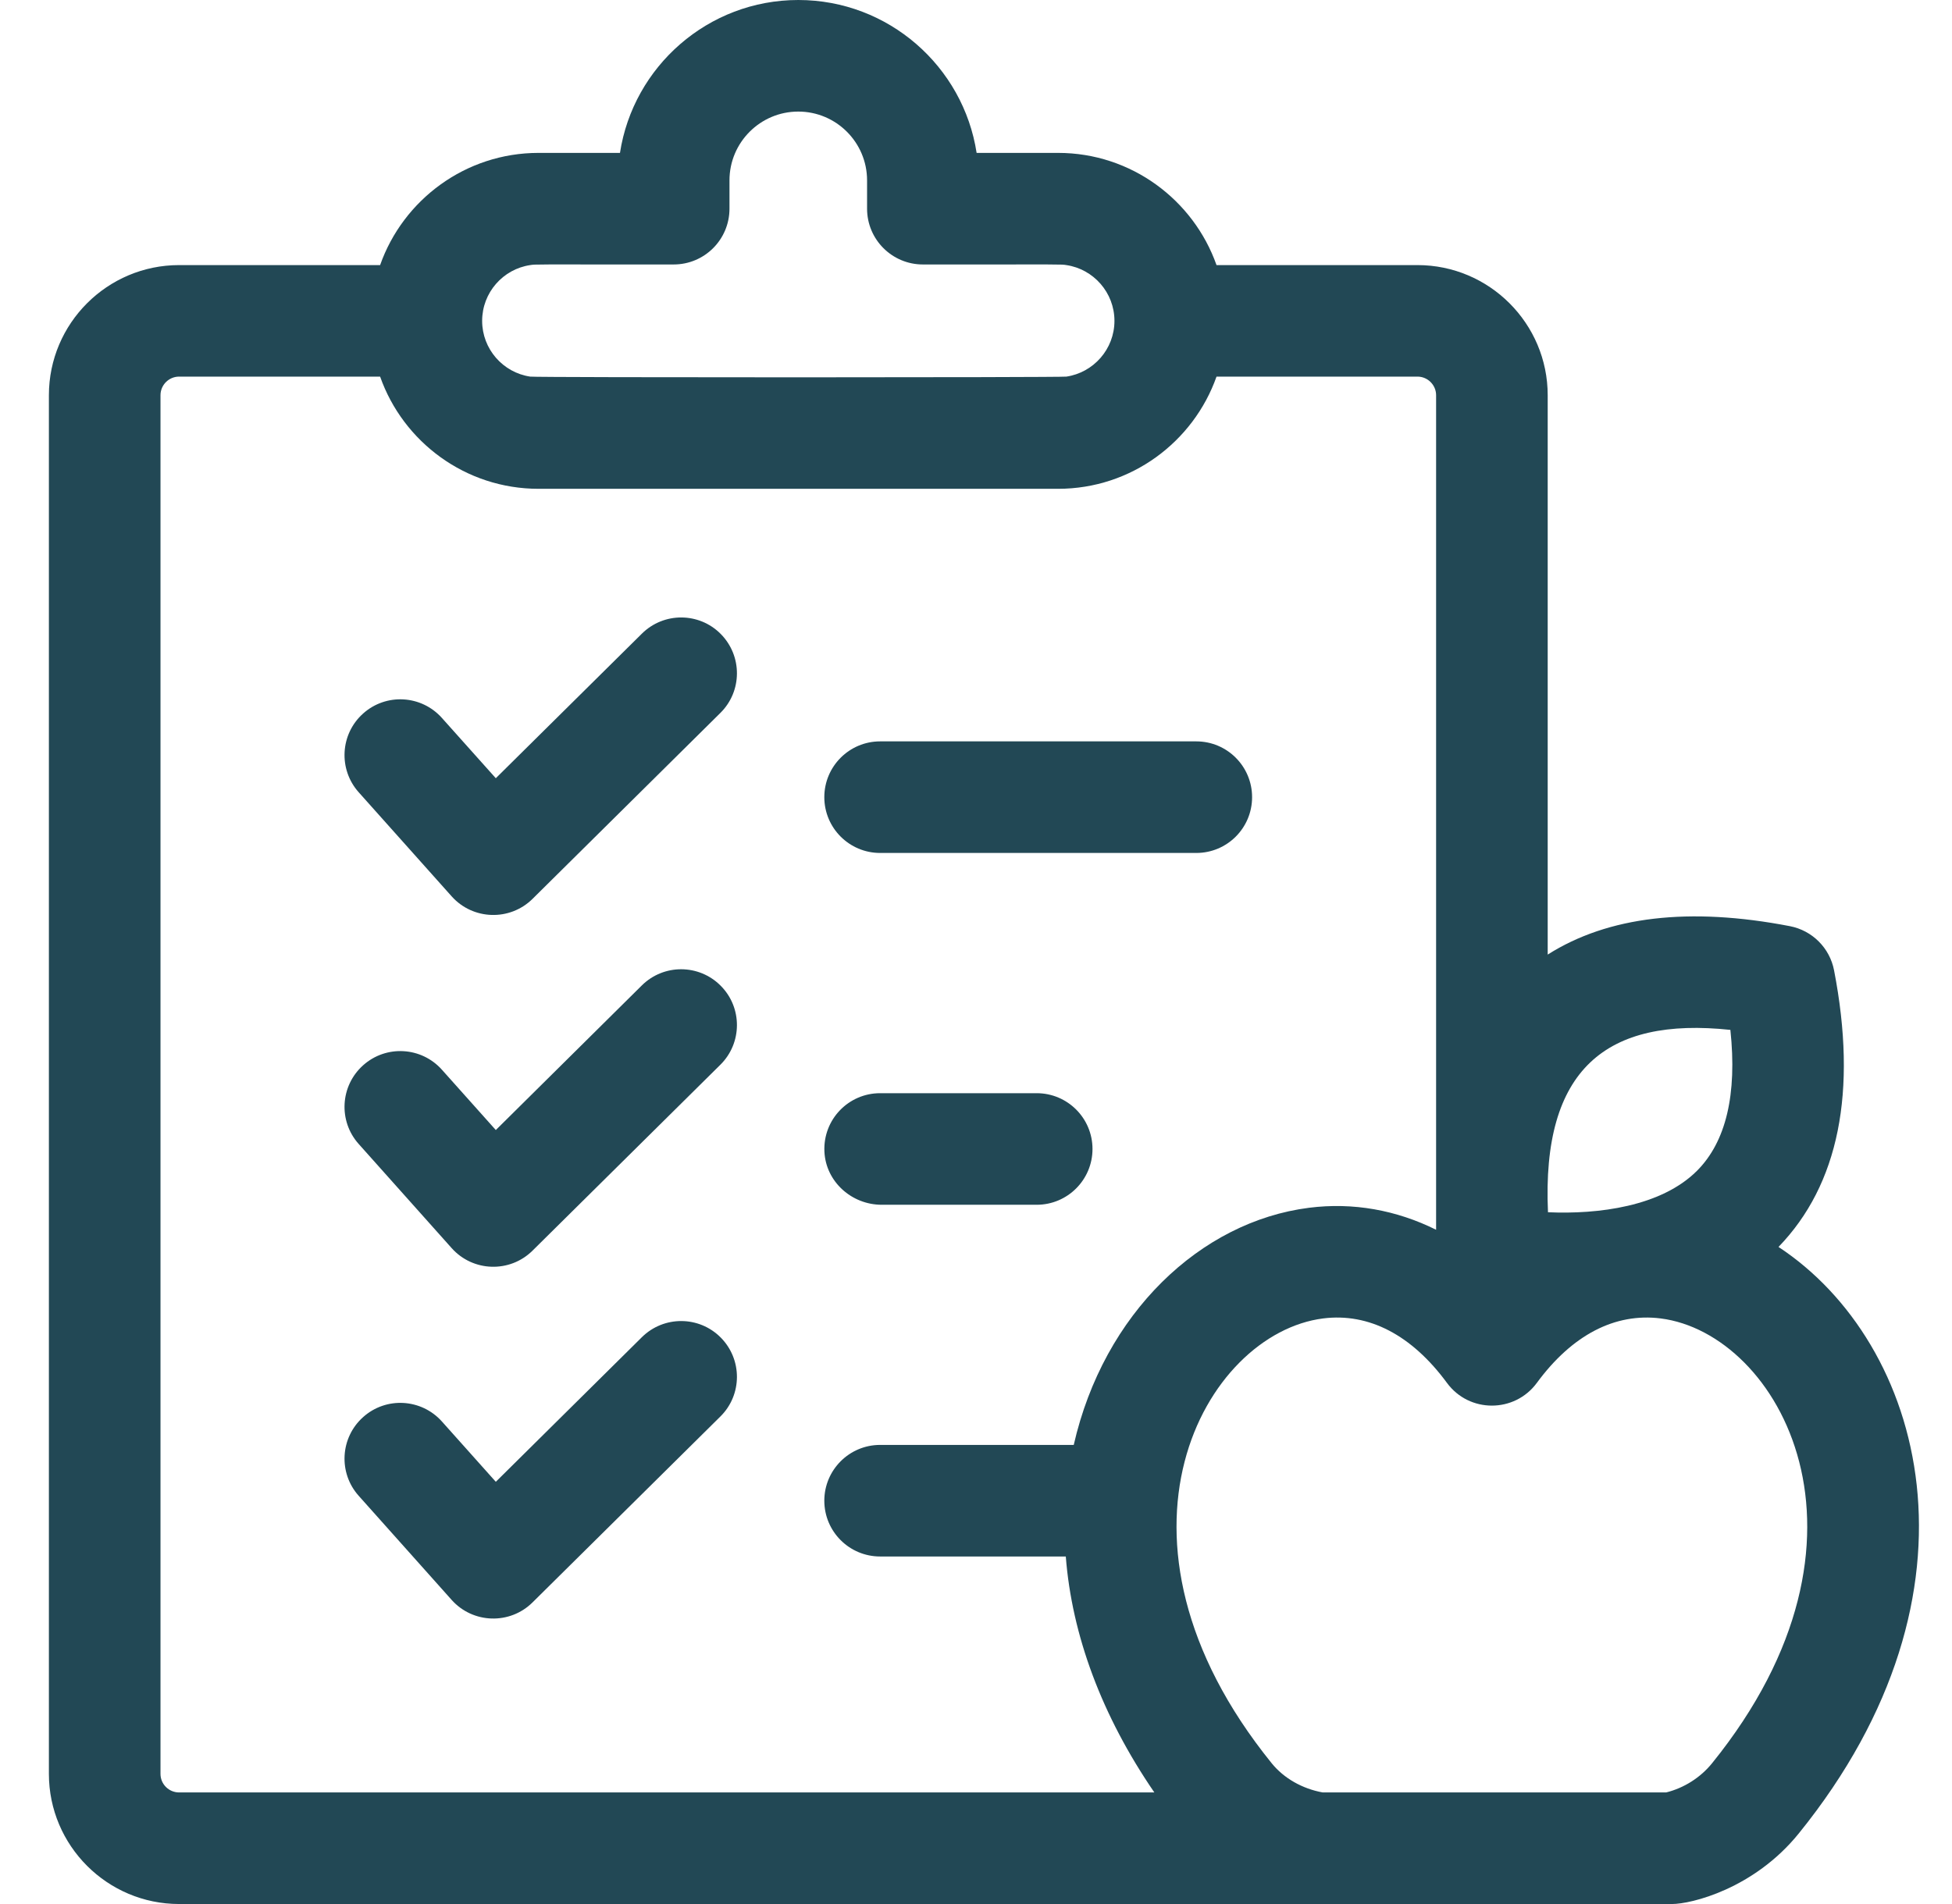
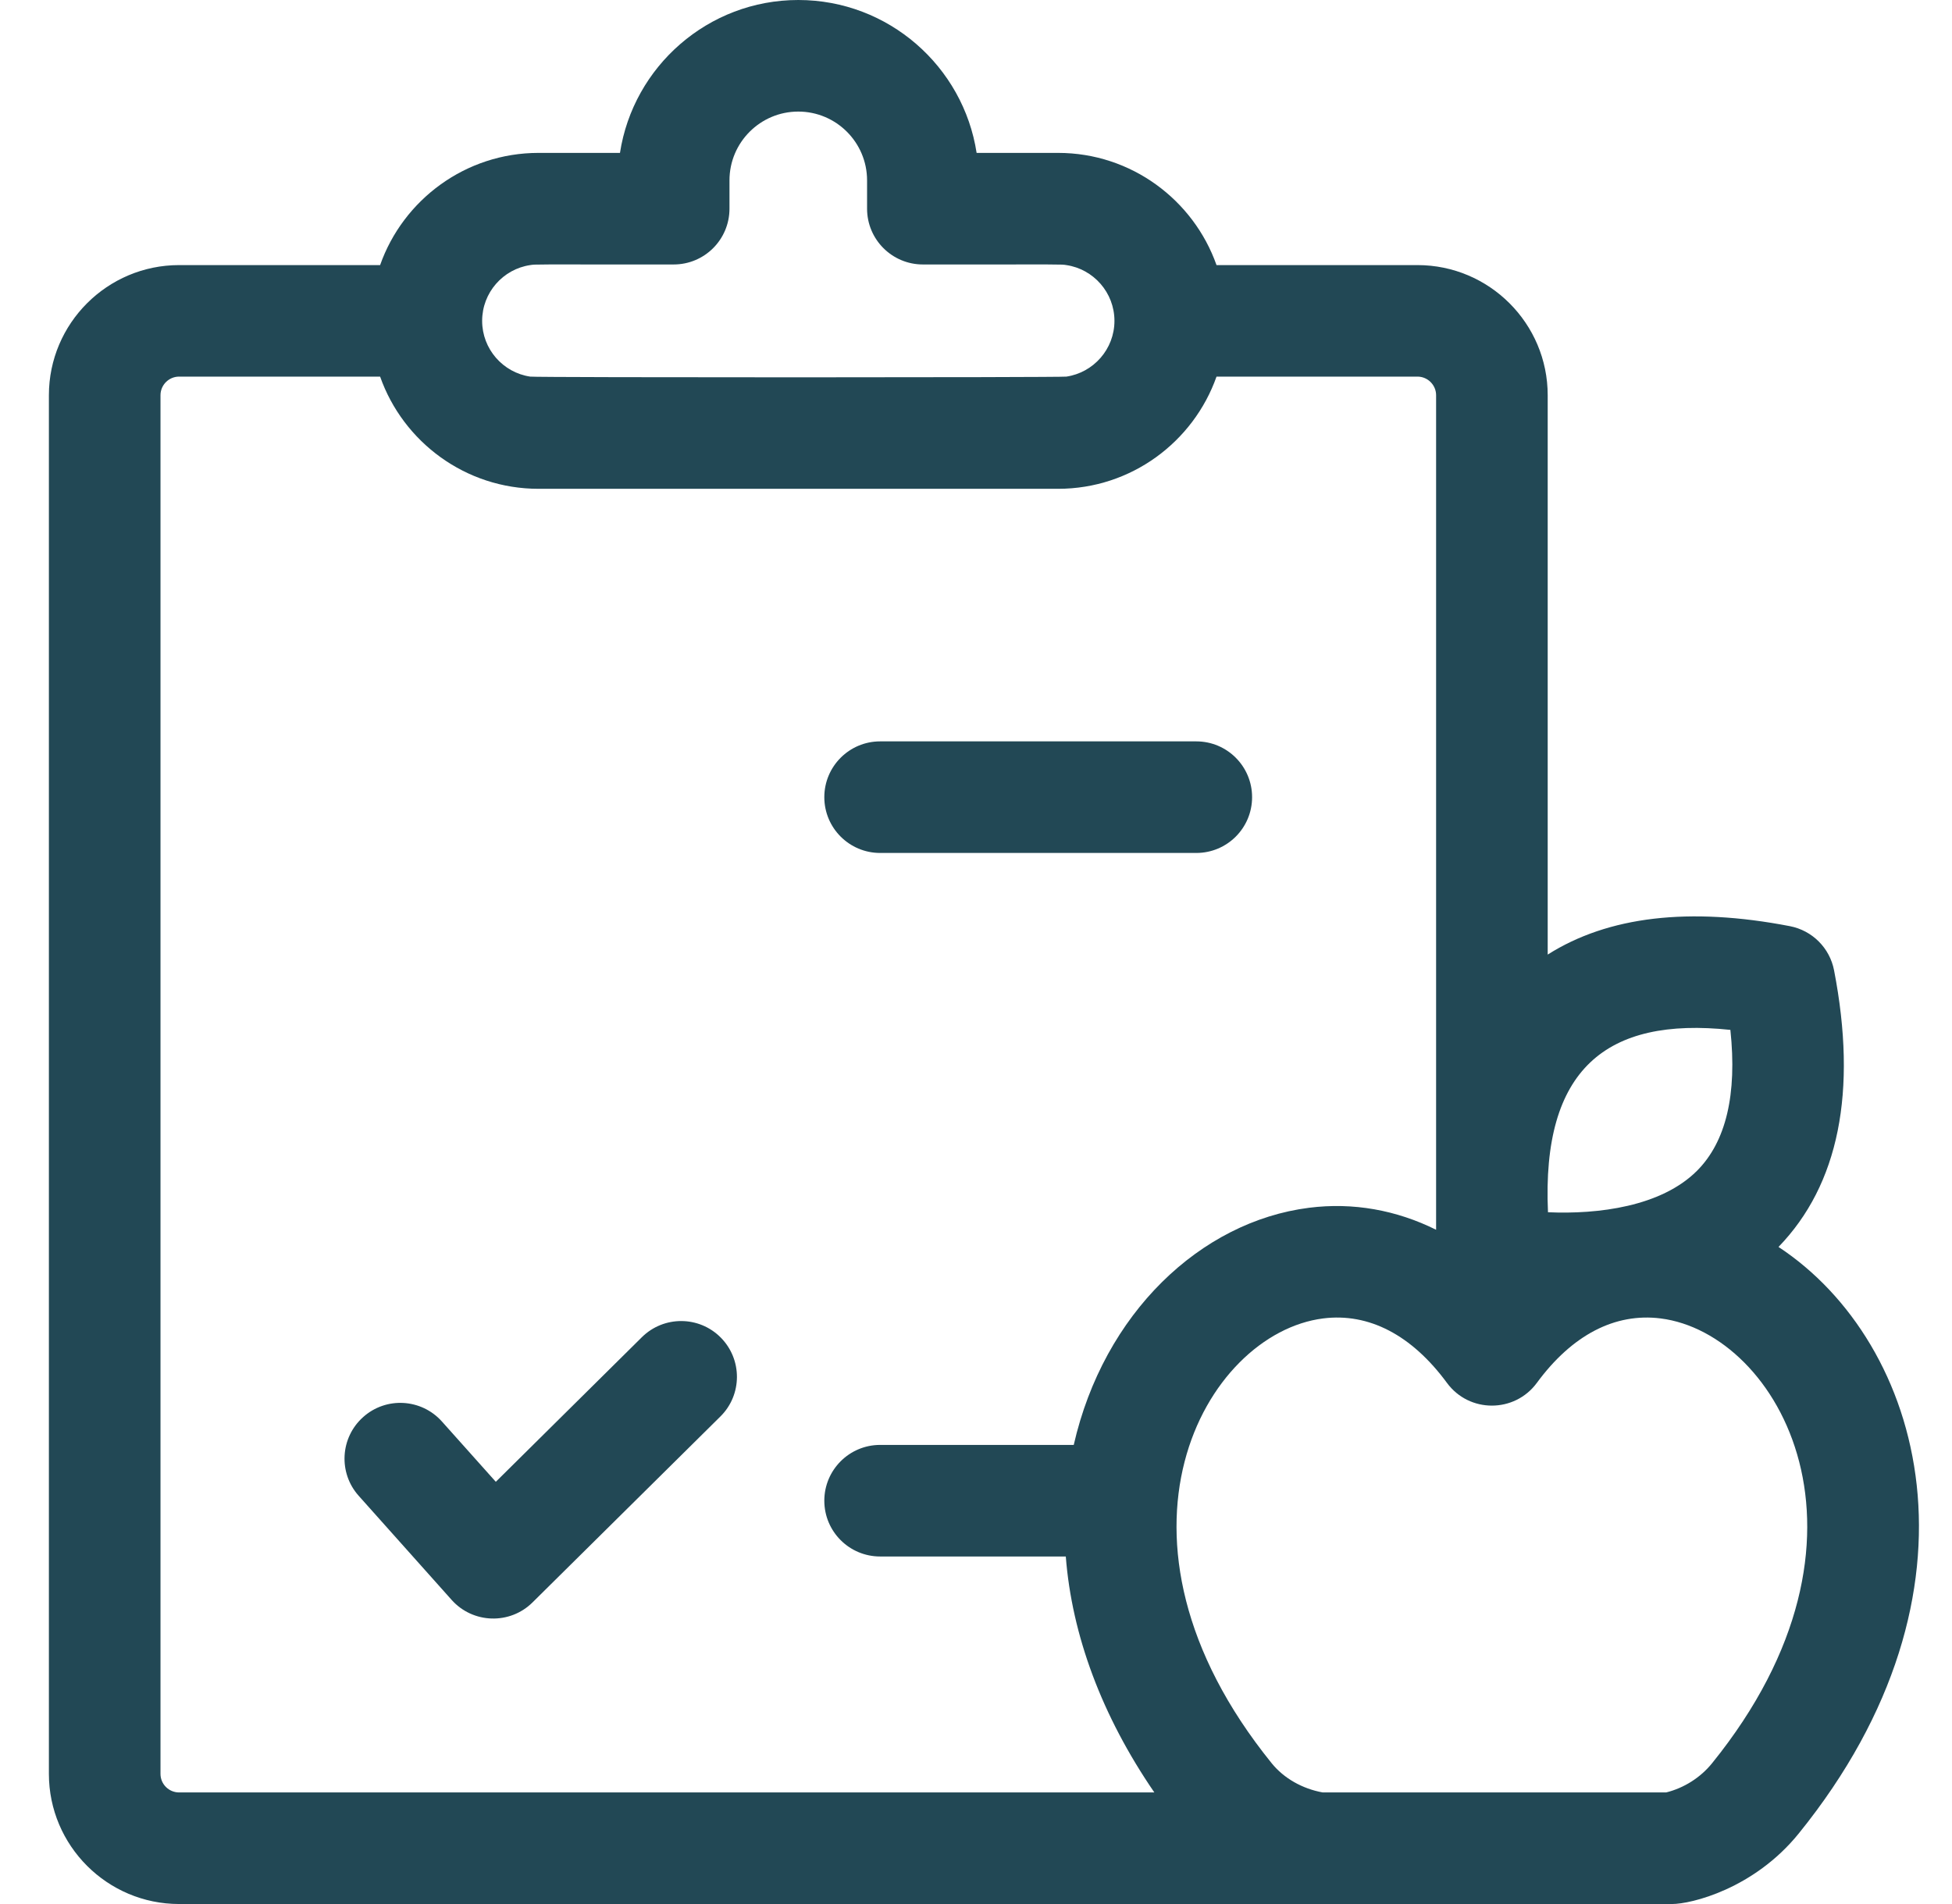
<svg xmlns="http://www.w3.org/2000/svg" width="41" height="40" viewBox="0 0 41 40" fill="none">
  <g id="fi_3373025" clip-path="url(#clip0_72_2616)">
    <g id="Group">
-       <path id="Vector" d="M13.482 13.312L10.414 16.349L9.282 15.083C8.851 14.6 8.11 14.558 7.628 14.989C7.145 15.419 7.103 16.161 7.534 16.644L9.487 18.831C9.933 19.33 10.709 19.355 11.186 18.883L15.132 14.976C15.591 14.522 15.595 13.78 15.139 13.319C14.684 12.859 13.942 12.856 13.482 13.312Z" fill="#224855" />
      <path id="Vector_2" d="M18.486 17.919H25.127C25.775 17.919 26.299 17.395 26.299 16.747C26.299 16.1 25.775 15.575 25.127 15.575H18.486C17.84 15.575 17.314 16.1 17.314 16.747C17.314 17.395 17.84 17.919 18.486 17.919Z" fill="#224855" />
-       <path id="Vector_3" d="M13.482 20.701L10.414 23.74L9.282 22.473C8.851 21.99 8.11 21.948 7.628 22.379C7.145 22.81 7.103 23.551 7.534 24.033L9.487 26.221C9.933 26.721 10.709 26.746 11.186 26.273L15.132 22.367C15.591 21.912 15.595 21.169 15.139 20.71C14.684 20.25 13.942 20.246 13.482 20.701Z" fill="#224855" />
      <path id="Vector_4" d="M13.482 28.092L10.414 31.13L9.282 29.863C8.851 29.381 8.11 29.338 7.628 29.77C7.145 30.2 7.103 30.942 7.534 31.424L9.487 33.612C9.933 34.111 10.709 34.136 11.186 33.663L15.132 29.757C15.591 29.303 15.595 28.56 15.139 28.1C14.684 27.64 13.942 27.637 13.482 28.092Z" fill="#224855" />
-       <path id="Vector_5" d="M18.519 25.31H21.775C22.422 25.31 22.947 24.785 22.947 24.138C22.947 23.491 22.422 22.966 21.775 22.966H18.486C17.821 22.966 17.285 23.52 17.316 24.193C17.345 24.824 17.888 25.31 18.519 25.31Z" fill="#224855" />
      <path id="Vector_6" d="M37.356 26.196C38.622 24.887 39.015 22.933 38.523 20.386C38.433 19.915 38.065 19.548 37.595 19.457C35.481 19.049 33.776 19.25 32.508 20.054V8.303C32.508 6.795 31.28 5.569 29.773 5.569H25.552C25.067 4.198 23.759 3.212 22.224 3.212H20.513C20.234 1.396 18.661 0 16.767 0C14.874 0 13.301 1.396 13.022 3.212H11.311C9.777 3.212 8.467 4.198 7.984 5.569H3.762C2.254 5.569 1.027 6.795 1.027 8.303V37.266C1.027 38.773 2.254 40 3.762 40H35.121C35.518 40 36.837 39.685 37.782 38.517C41.9 33.427 40.412 28.209 37.356 26.196ZM36.345 21.636C36.489 22.992 36.254 23.986 35.643 24.597C34.891 25.348 33.569 25.514 32.514 25.467C32.378 22.46 33.741 21.358 36.345 21.636ZM11.137 5.569C11.266 5.551 11.05 5.556 14.15 5.556C14.798 5.556 15.322 5.032 15.322 4.384V3.789C15.322 2.992 15.97 2.344 16.767 2.344C17.564 2.344 18.212 2.992 18.212 3.789V4.384C18.212 5.032 18.738 5.556 19.384 5.556C22.484 5.556 22.271 5.551 22.398 5.569C22.968 5.653 23.408 6.147 23.408 6.741C23.408 7.334 22.968 7.828 22.398 7.912C22.26 7.931 11.287 7.933 11.137 7.912C10.566 7.828 10.127 7.334 10.127 6.741C10.127 6.147 10.566 5.653 11.137 5.569ZM18.486 32.699H22.386C22.514 34.352 23.142 36.046 24.246 37.656H3.762C3.546 37.656 3.371 37.481 3.371 37.266V8.303C3.371 8.088 3.546 7.912 3.762 7.912H7.984C8.467 9.284 9.777 10.269 11.311 10.269H22.224C23.759 10.269 25.067 9.284 25.552 7.912H29.773C29.988 7.912 30.164 8.088 30.164 8.303V25.835C29.33 25.421 28.421 25.256 27.496 25.373C25.214 25.662 23.183 27.592 22.553 30.355H18.486C17.839 30.355 17.314 30.881 17.314 31.527C17.314 32.175 17.839 32.699 18.486 32.699ZM35.96 37.043C35.717 37.344 35.37 37.563 34.996 37.656C34.297 37.656 28.518 37.656 27.782 37.656C27.352 37.578 26.965 37.357 26.711 37.043C22.875 32.301 25.306 28.013 27.791 27.698C28.751 27.577 29.651 28.045 30.392 29.052C30.86 29.689 31.812 29.688 32.28 29.052C33.02 28.045 33.92 27.577 34.881 27.698C37.364 28.013 39.797 32.3 35.96 37.043Z" fill="#224855" />
    </g>
  </g>
  <defs>
    <clipPath id="clip0_72_2616">
      <rect width="40" height="40" fill="white" transform="translate(0.667)" />
    </clipPath>
  </defs>
</svg>